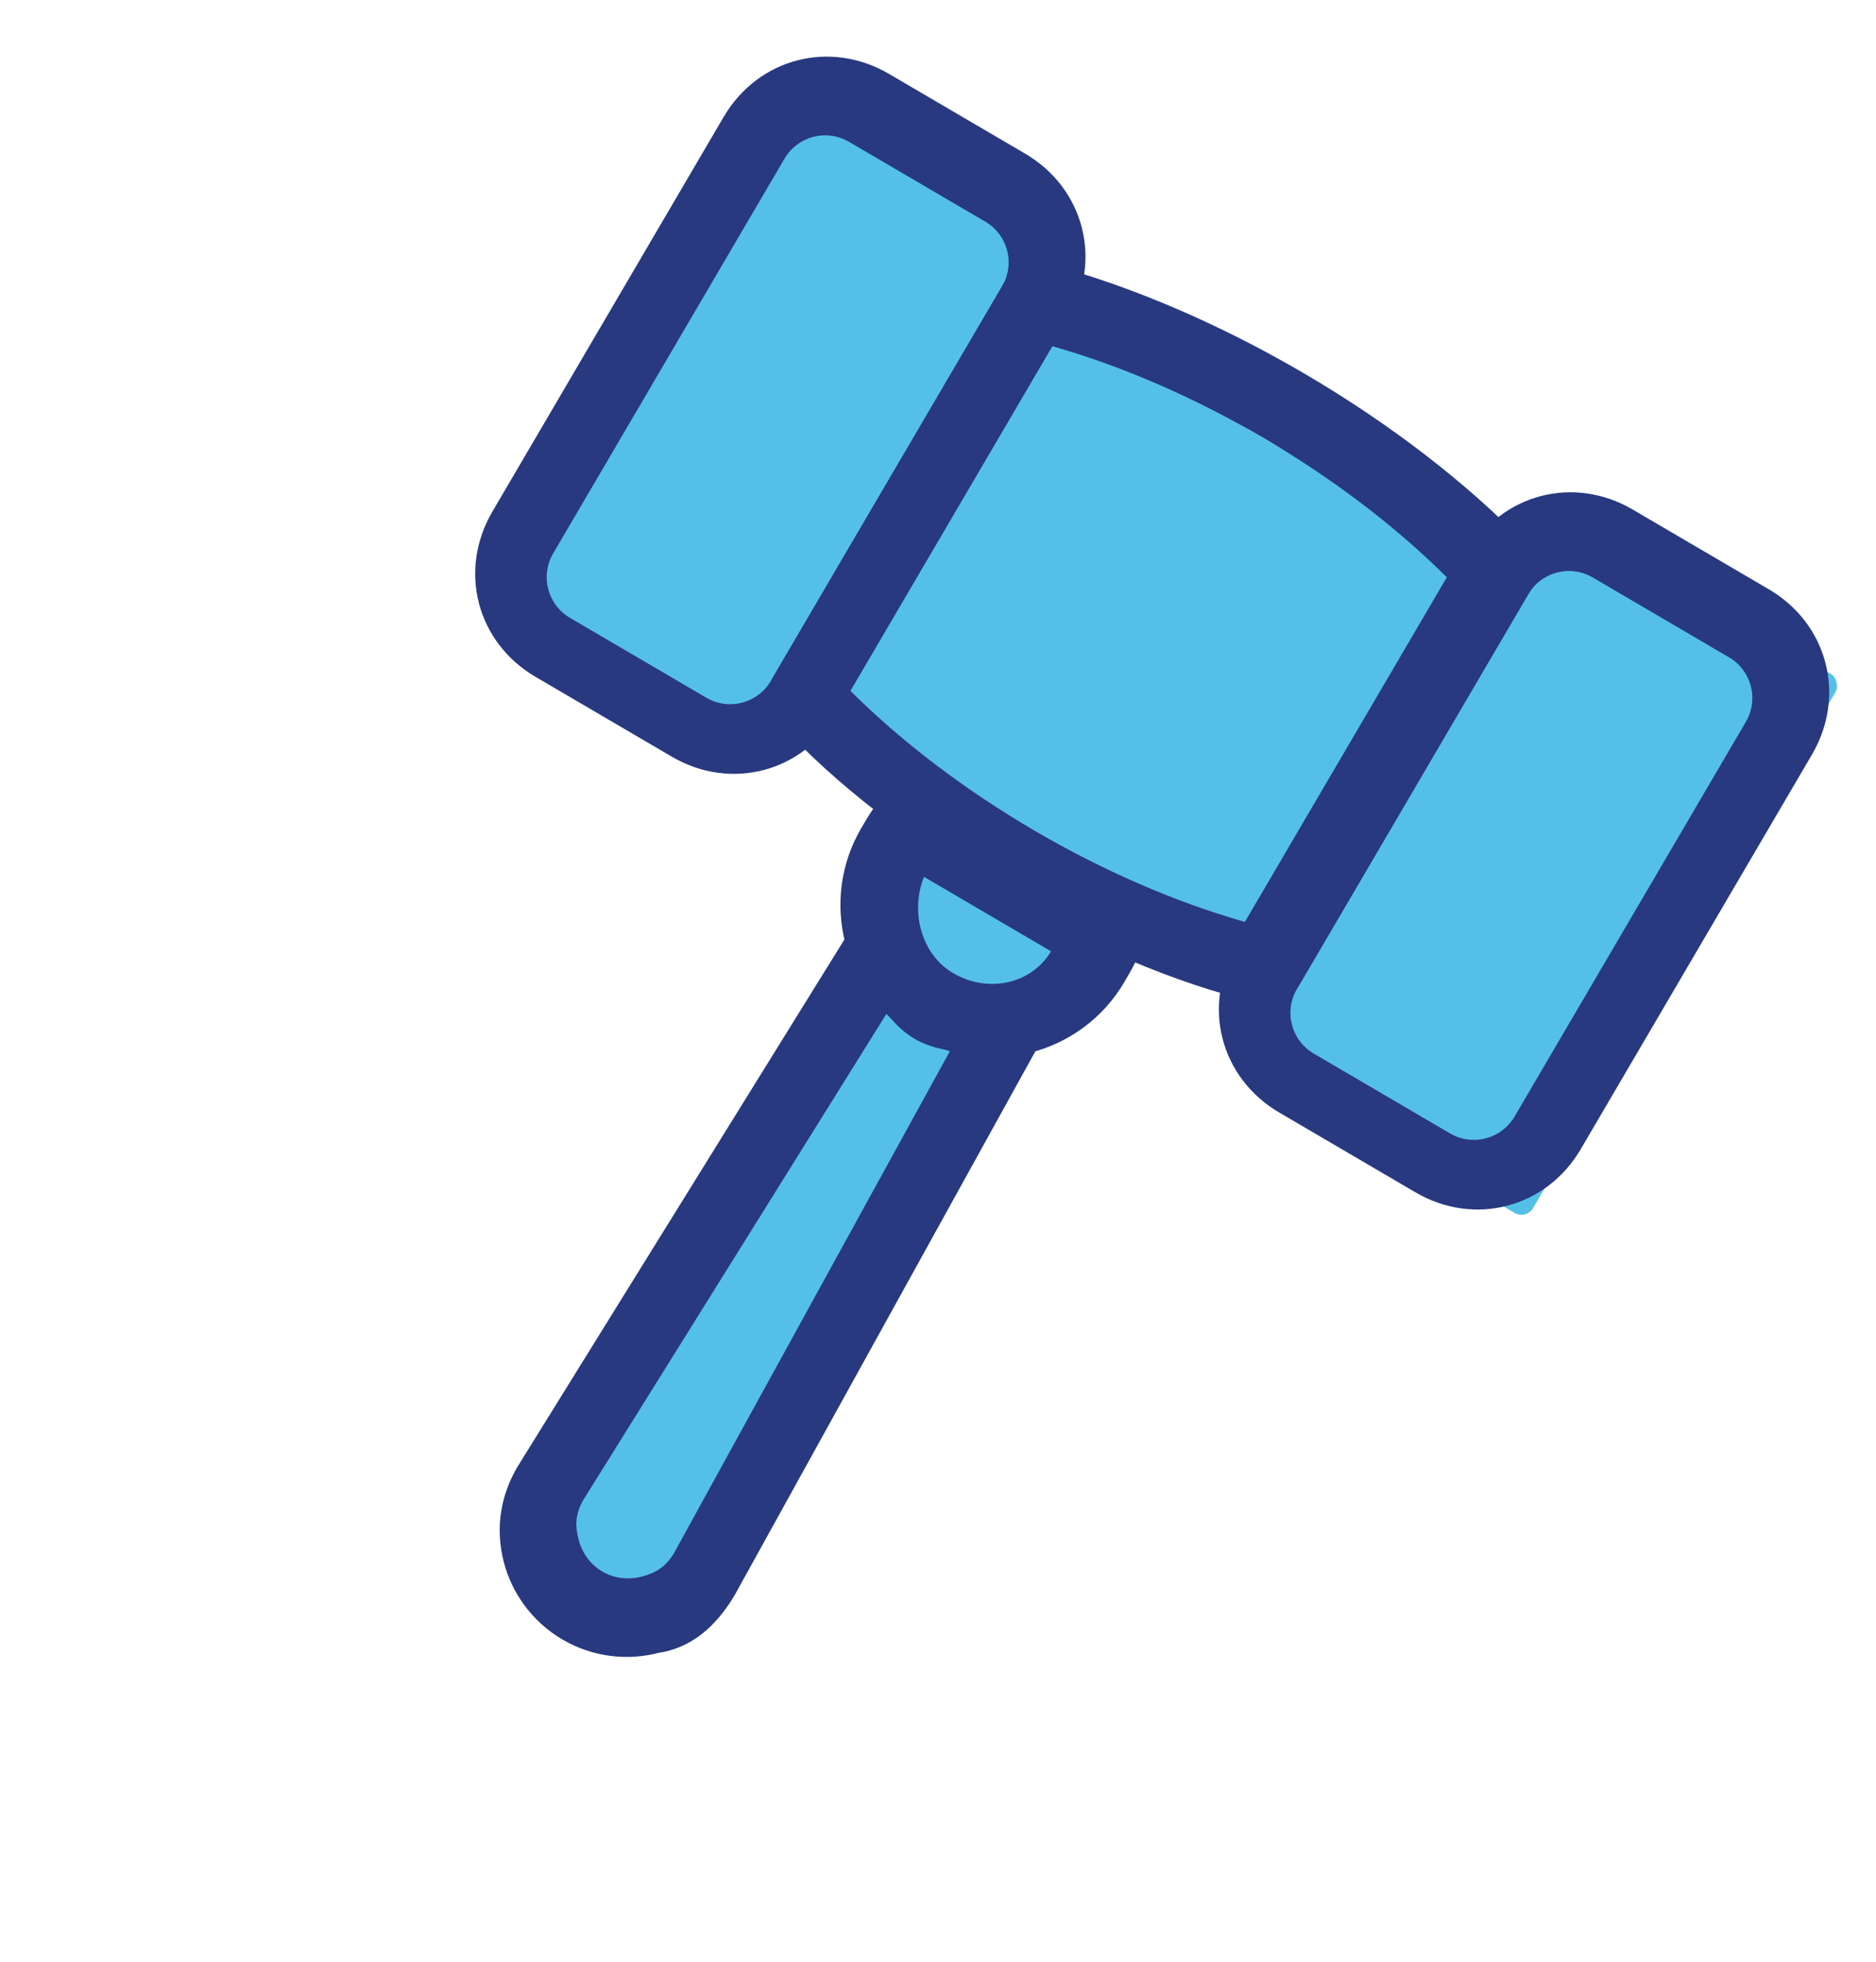
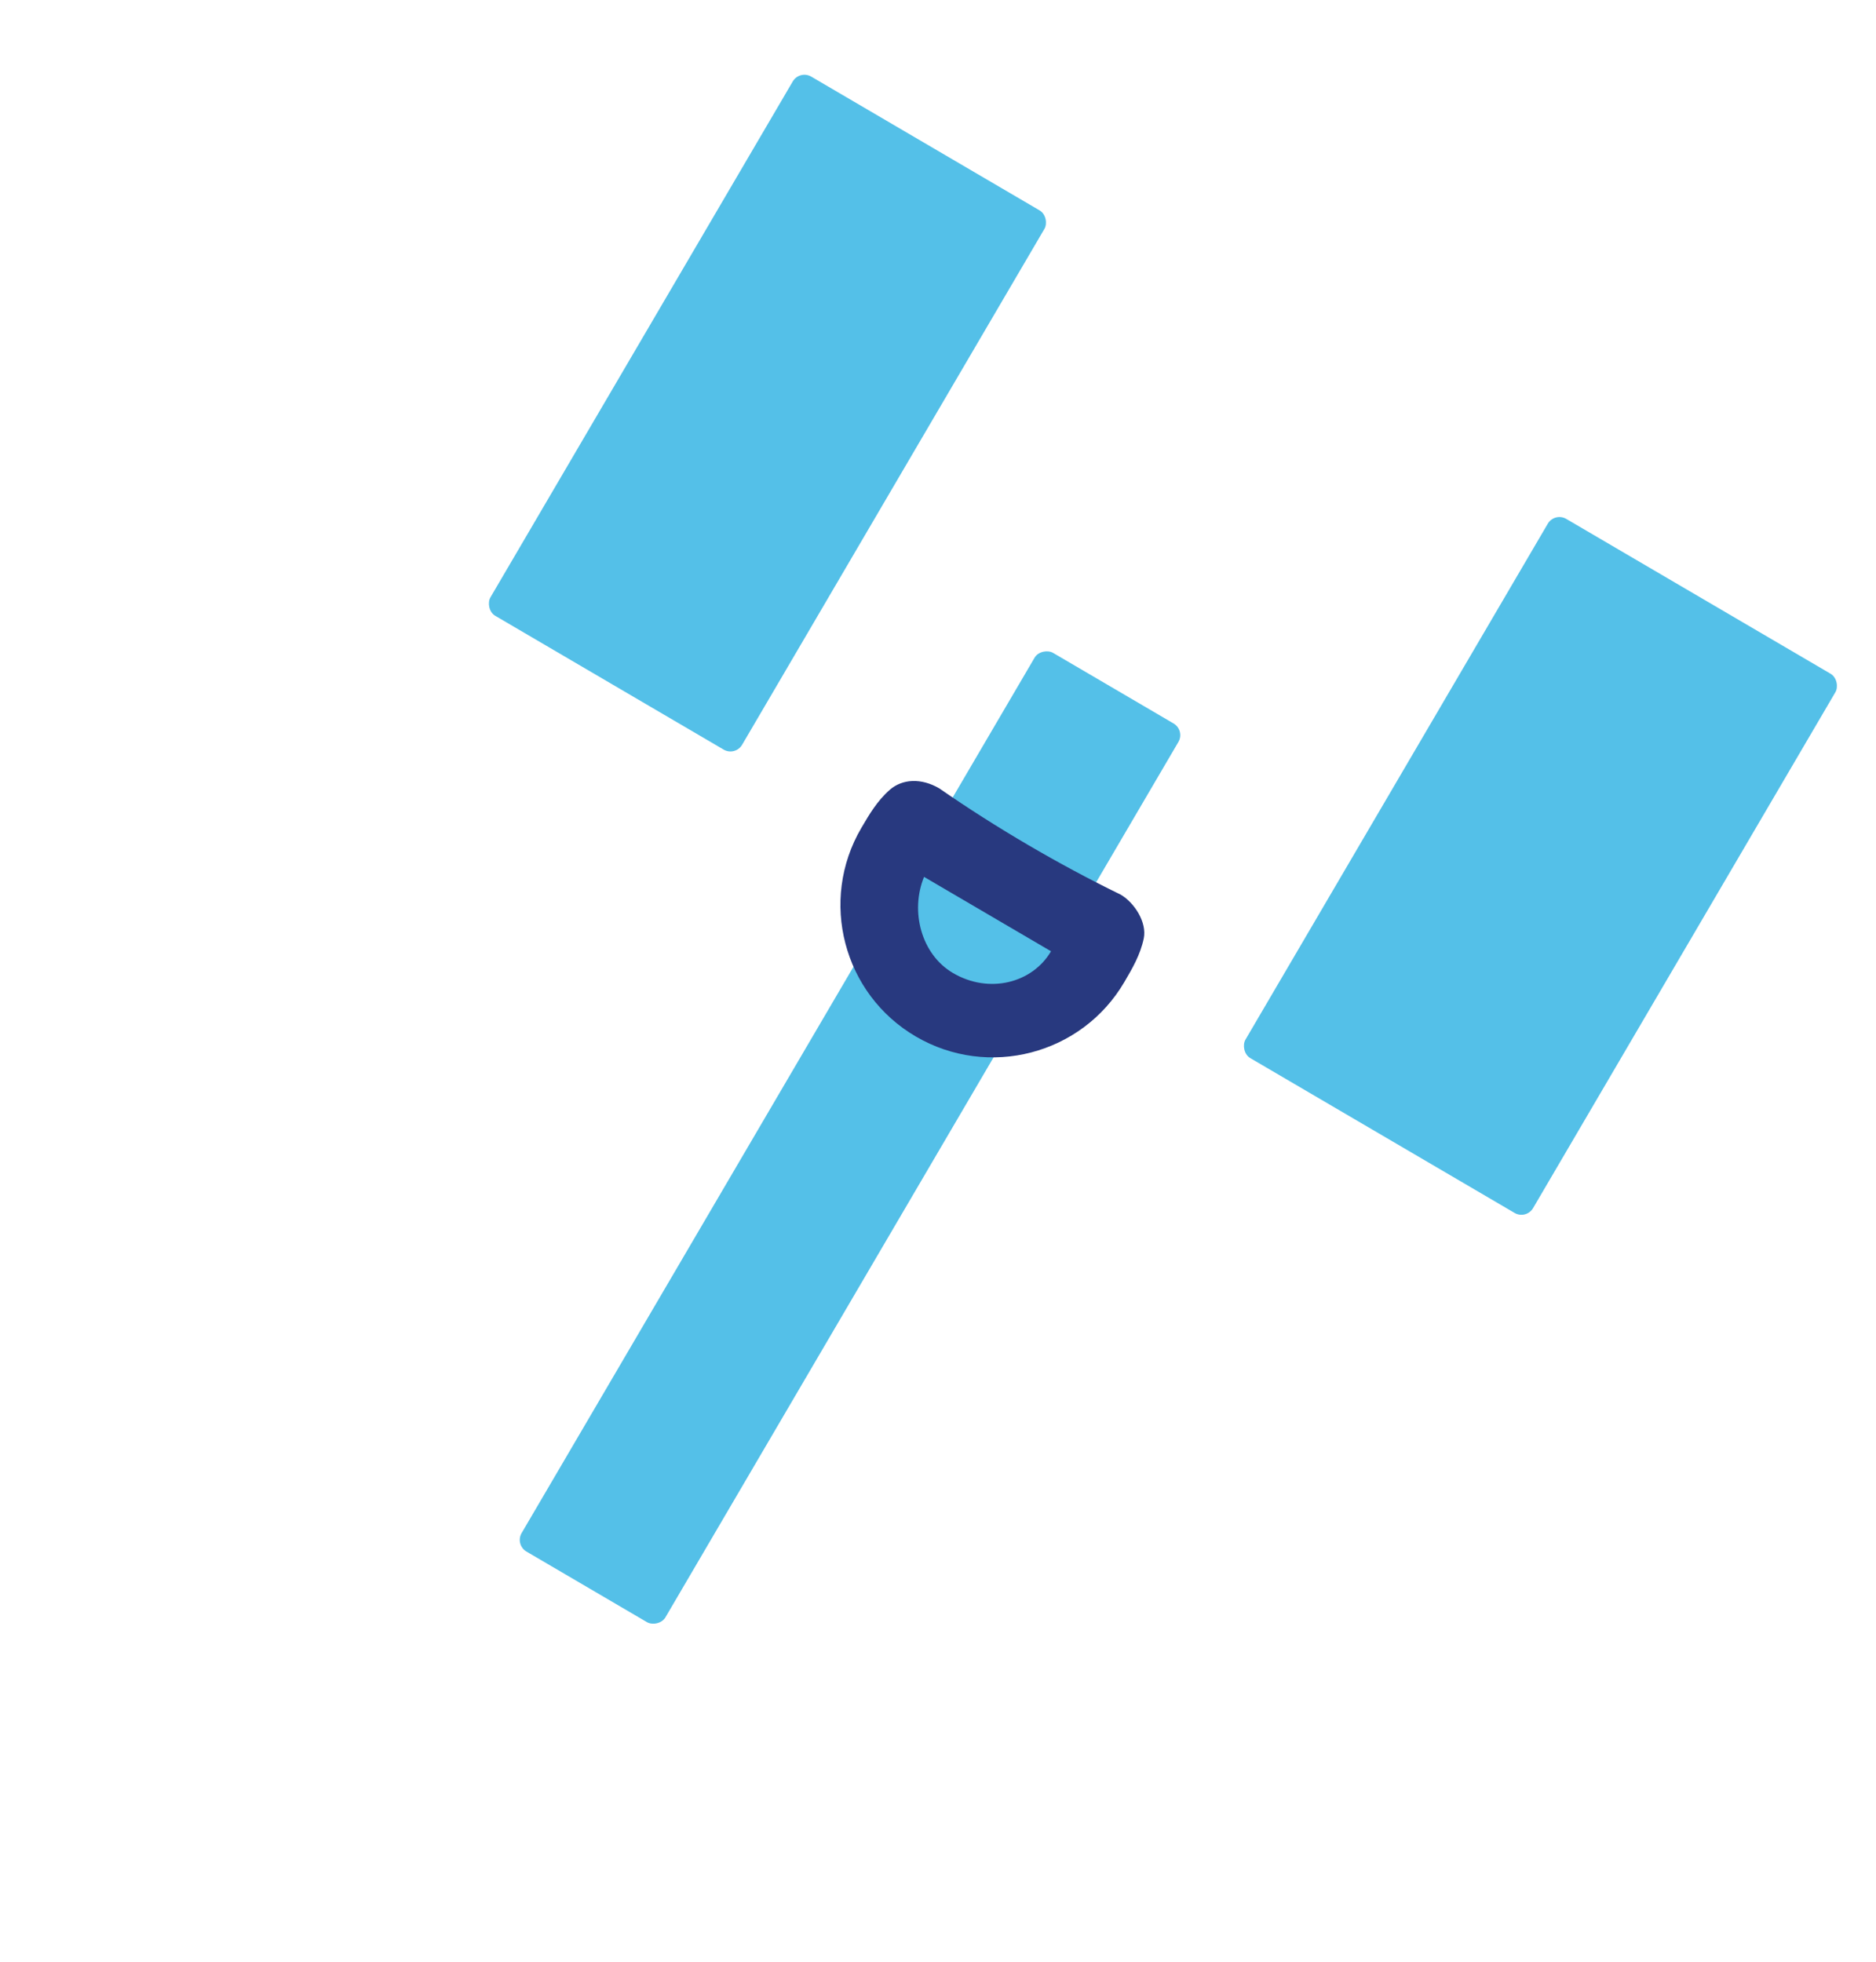
<svg xmlns="http://www.w3.org/2000/svg" width="87" height="91" viewBox="0 0 87 91" fill="none">
  <g id="Group 759">
    <g id="Group 604">
      <rect id="Rectangle 380" x="37.081" y="3.237" width="13.527" height="28.986" rx="0.627" transform="rotate(30.366 37.081 3.237)" fill="#54C0E8" />
-       <rect id="Rectangle 382" x="68.473" y="26.109" width="21.257" height="23.189" rx="0.627" transform="rotate(120.366 68.473 26.109)" fill="#54C0E8" />
      <rect id="Rectangle 383" x="54.965" y="33.873" width="48.31" height="7.73" rx="0.627" transform="rotate(120.366 54.965 33.873)" fill="#54C0E8" />
      <rect id="Rectangle 381" x="72.095" y="23.751" width="15.459" height="28.986" rx="0.627" transform="rotate(30.366 72.095 23.751)" fill="#54C0E8" />
    </g>
    <g id="Group 599">
-       <path id="Vector" d="M46.348 41.457C42.352 39.116 38.813 36.477 36.064 33.455C35.556 32.875 35.505 31.997 35.875 31.366L46.595 13.07C46.964 12.439 47.755 12.055 48.509 12.214C56.347 14.264 65.18 19.439 70.801 25.275C71.309 25.855 71.36 26.732 70.99 27.363L60.27 45.659C59.901 46.29 59.11 46.675 58.356 46.515C54.375 45.595 50.343 43.798 46.348 41.457ZM39.435 32.04C44.251 36.839 51.191 40.905 57.732 42.76L67.096 26.776C62.28 21.978 55.34 17.912 48.8 16.057L39.435 32.04Z" fill="#28397F" />
-       <path id="Vector_2" d="M65.638 55.301L59.329 51.604C56.595 50.002 55.724 46.667 57.326 43.933L68.046 25.637C69.648 22.903 72.983 22.032 75.717 23.634L82.026 27.33C84.76 28.932 85.631 32.267 84.029 35.001L73.309 53.298C71.707 56.032 68.372 56.902 65.638 55.301ZM73.869 26.788C72.817 26.172 71.483 26.521 70.867 27.572L60.147 45.869C59.531 46.92 59.88 48.254 60.931 48.87L67.24 52.567C68.292 53.183 69.626 52.834 70.242 51.783L80.962 33.486C81.578 32.435 81.229 31.101 80.178 30.485L73.869 26.788Z" fill="#28397F" />
-       <path id="Vector_3" d="M31.149 35.093L24.84 31.397C22.106 29.795 21.235 26.46 22.837 23.726L33.556 5.43C35.158 2.696 38.493 1.825 41.227 3.427L47.536 7.123C50.27 8.725 51.141 12.06 49.54 14.794L38.82 33.09C37.218 35.824 33.883 36.695 31.149 35.093ZM39.379 6.581C38.328 5.965 36.994 6.313 36.378 7.365L25.658 25.661C25.042 26.713 25.39 28.047 26.442 28.663L32.751 32.359C33.802 32.975 35.136 32.627 35.752 31.576L46.472 13.279C47.088 12.228 46.74 10.894 45.688 10.278L39.379 6.581Z" fill="#28397F" />
-       <path id="Vector_4" d="M26.084 76.045C24.612 75.182 23.719 73.812 23.371 72.478C22.936 70.81 23.254 69.302 23.994 68.04L39.41 43.173C39.78 42.543 40.447 42.368 40.991 42.405C41.535 42.441 42.166 42.81 42.55 43.601C43.109 45.058 44.791 46.044 46.336 45.819C47.002 45.644 47.633 46.014 48.141 46.594C48.438 47.051 48.489 47.928 48.243 48.349L34.088 73.955C33.226 75.427 32.066 76.442 30.521 76.667C29.187 77.016 27.556 76.907 26.084 76.045ZM41.122 47.002L27.061 69.555C26.691 70.186 26.655 70.73 26.829 71.397C27.178 72.731 28.44 73.47 29.774 73.122C30.441 72.948 30.898 72.65 31.267 72.019L44.067 48.727C42.769 48.531 41.928 48.038 41.122 47.002Z" fill="#28397F" />
      <path id="Vector_5" d="M42.47 48.075C39.105 46.104 37.973 41.768 39.944 38.403C40.314 37.772 40.684 37.141 41.264 36.633C41.844 36.126 42.721 36.075 43.562 36.568C46.173 38.38 49.117 40.105 51.974 41.496C52.605 41.866 53.2 42.779 53.041 43.533C52.881 44.288 52.512 44.919 52.142 45.549C50.171 48.914 45.835 50.046 42.47 48.075ZM42.853 40.672C42.2 42.267 42.723 44.268 44.195 45.131C45.877 46.117 47.879 45.594 48.741 44.122C46.848 43.013 44.745 41.781 42.853 40.672Z" fill="#28397F" />
    </g>
  </g>
</svg>